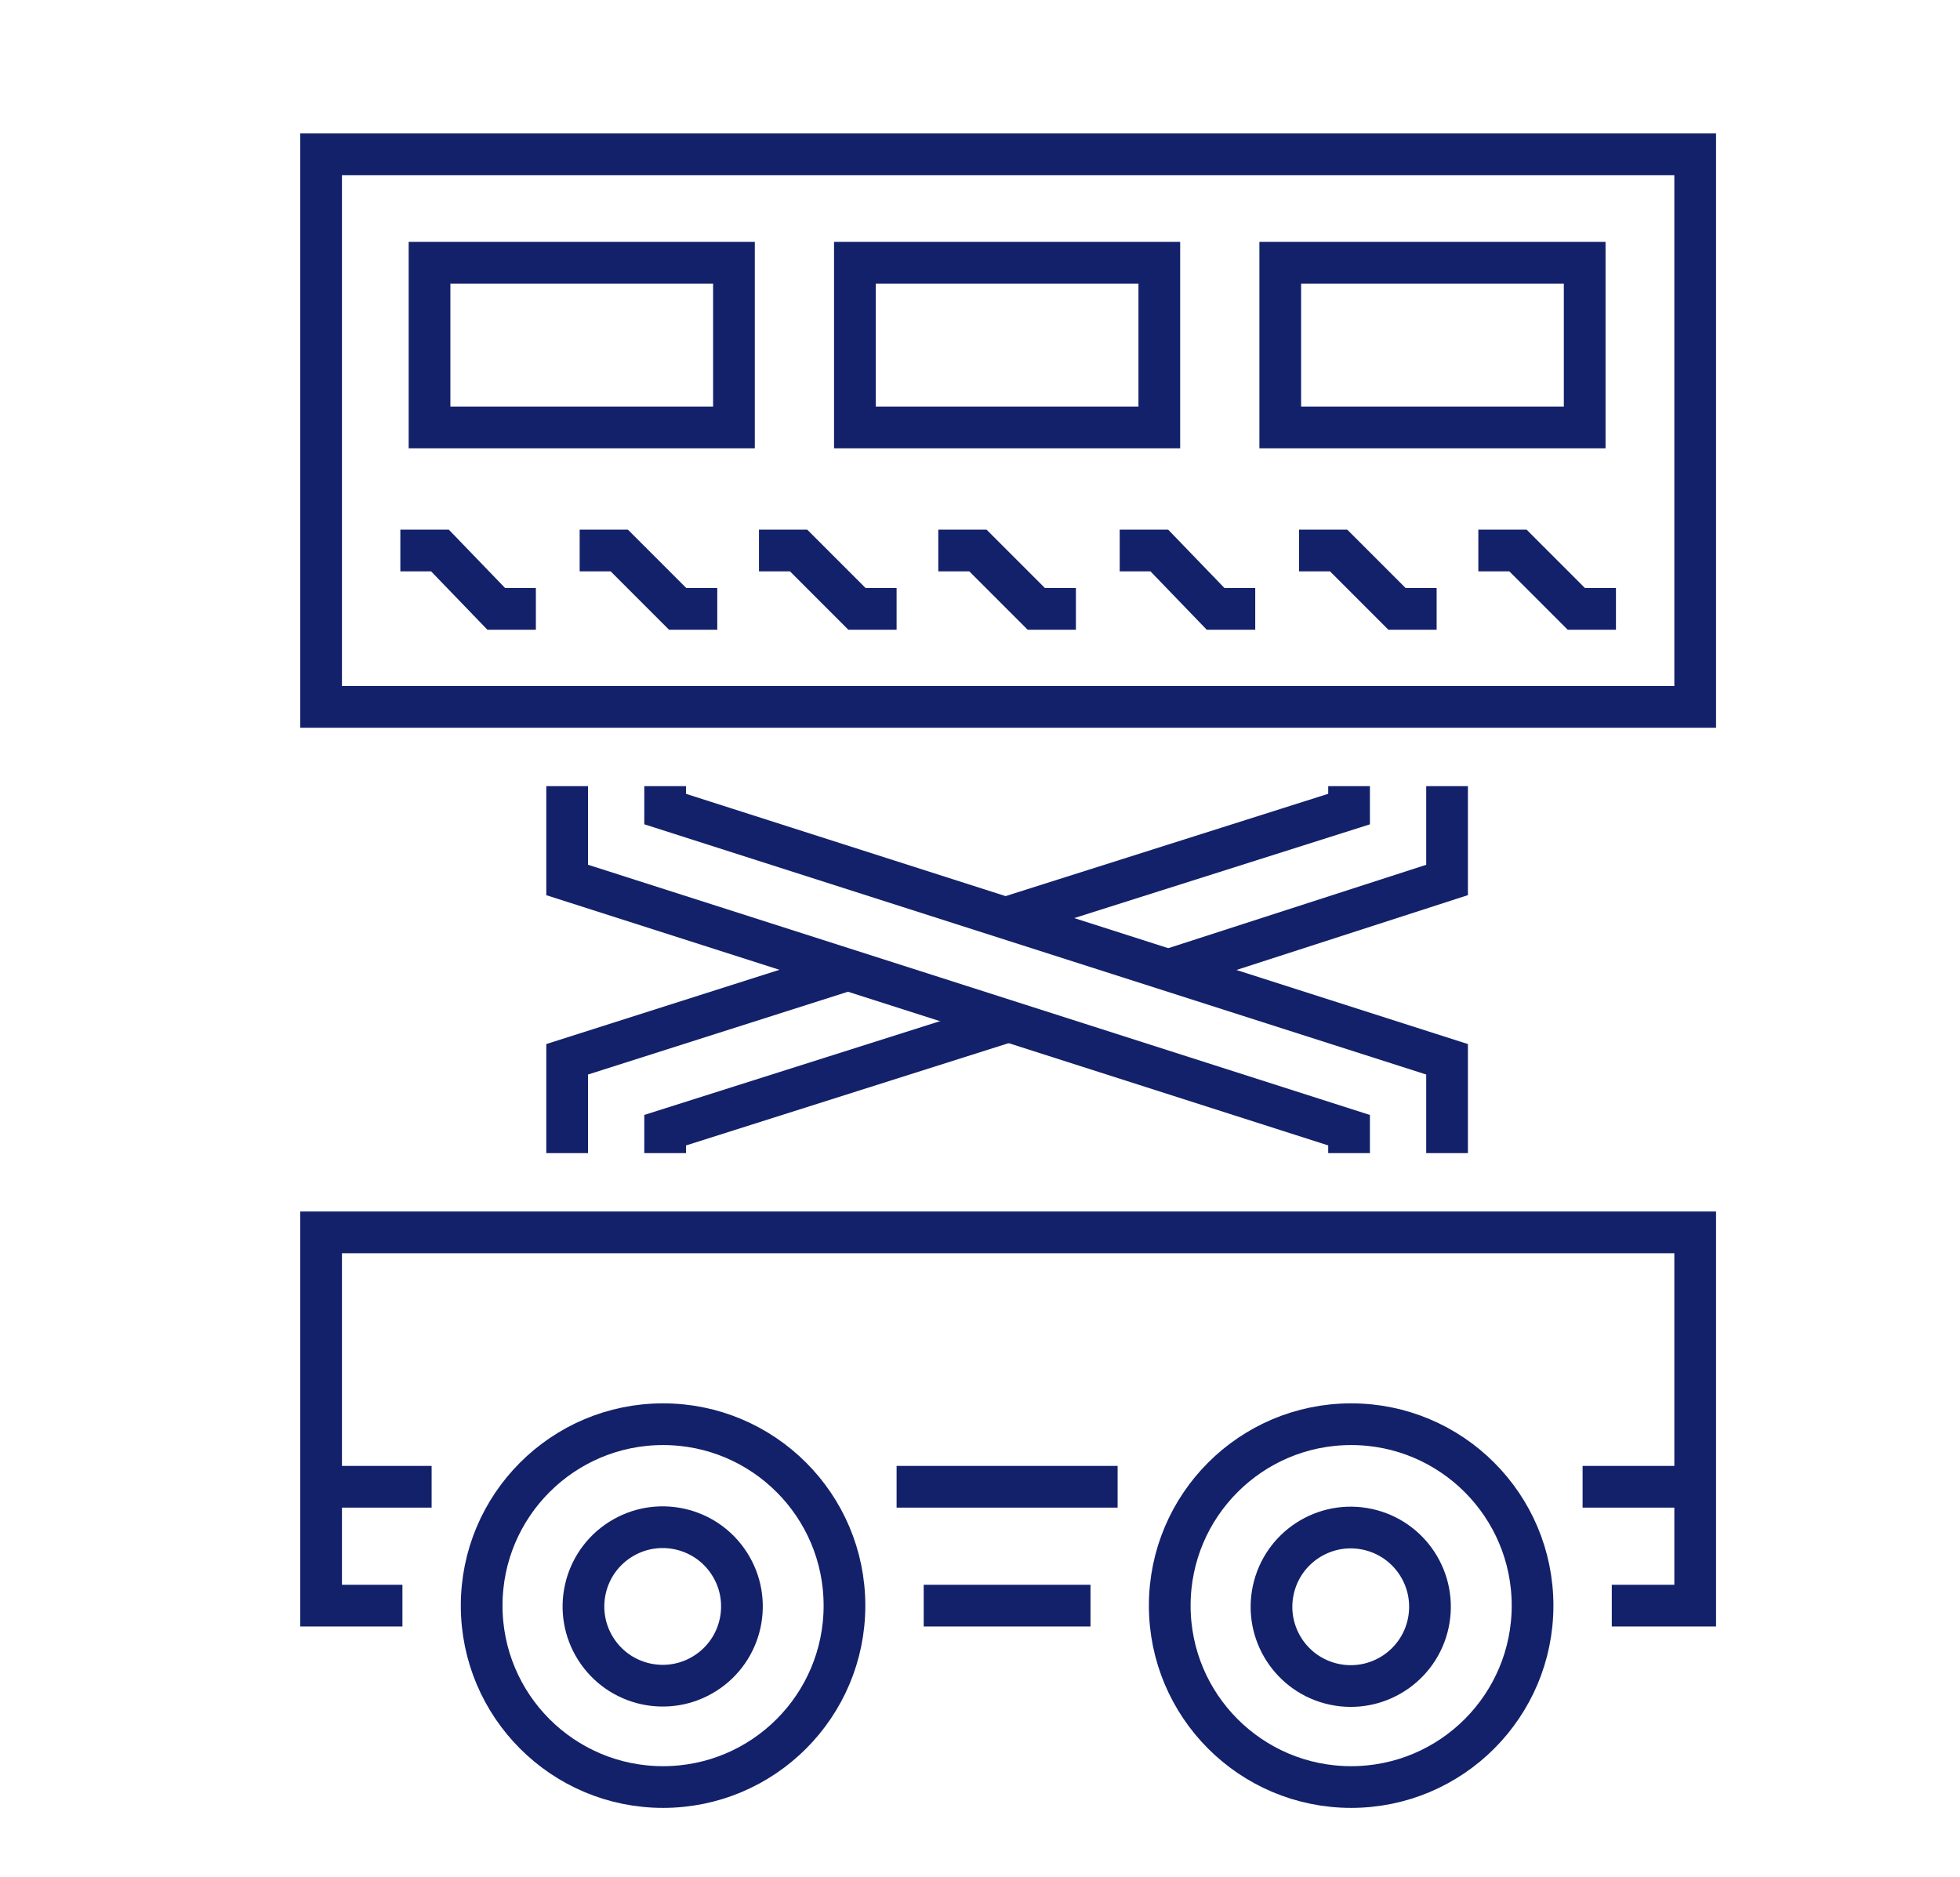
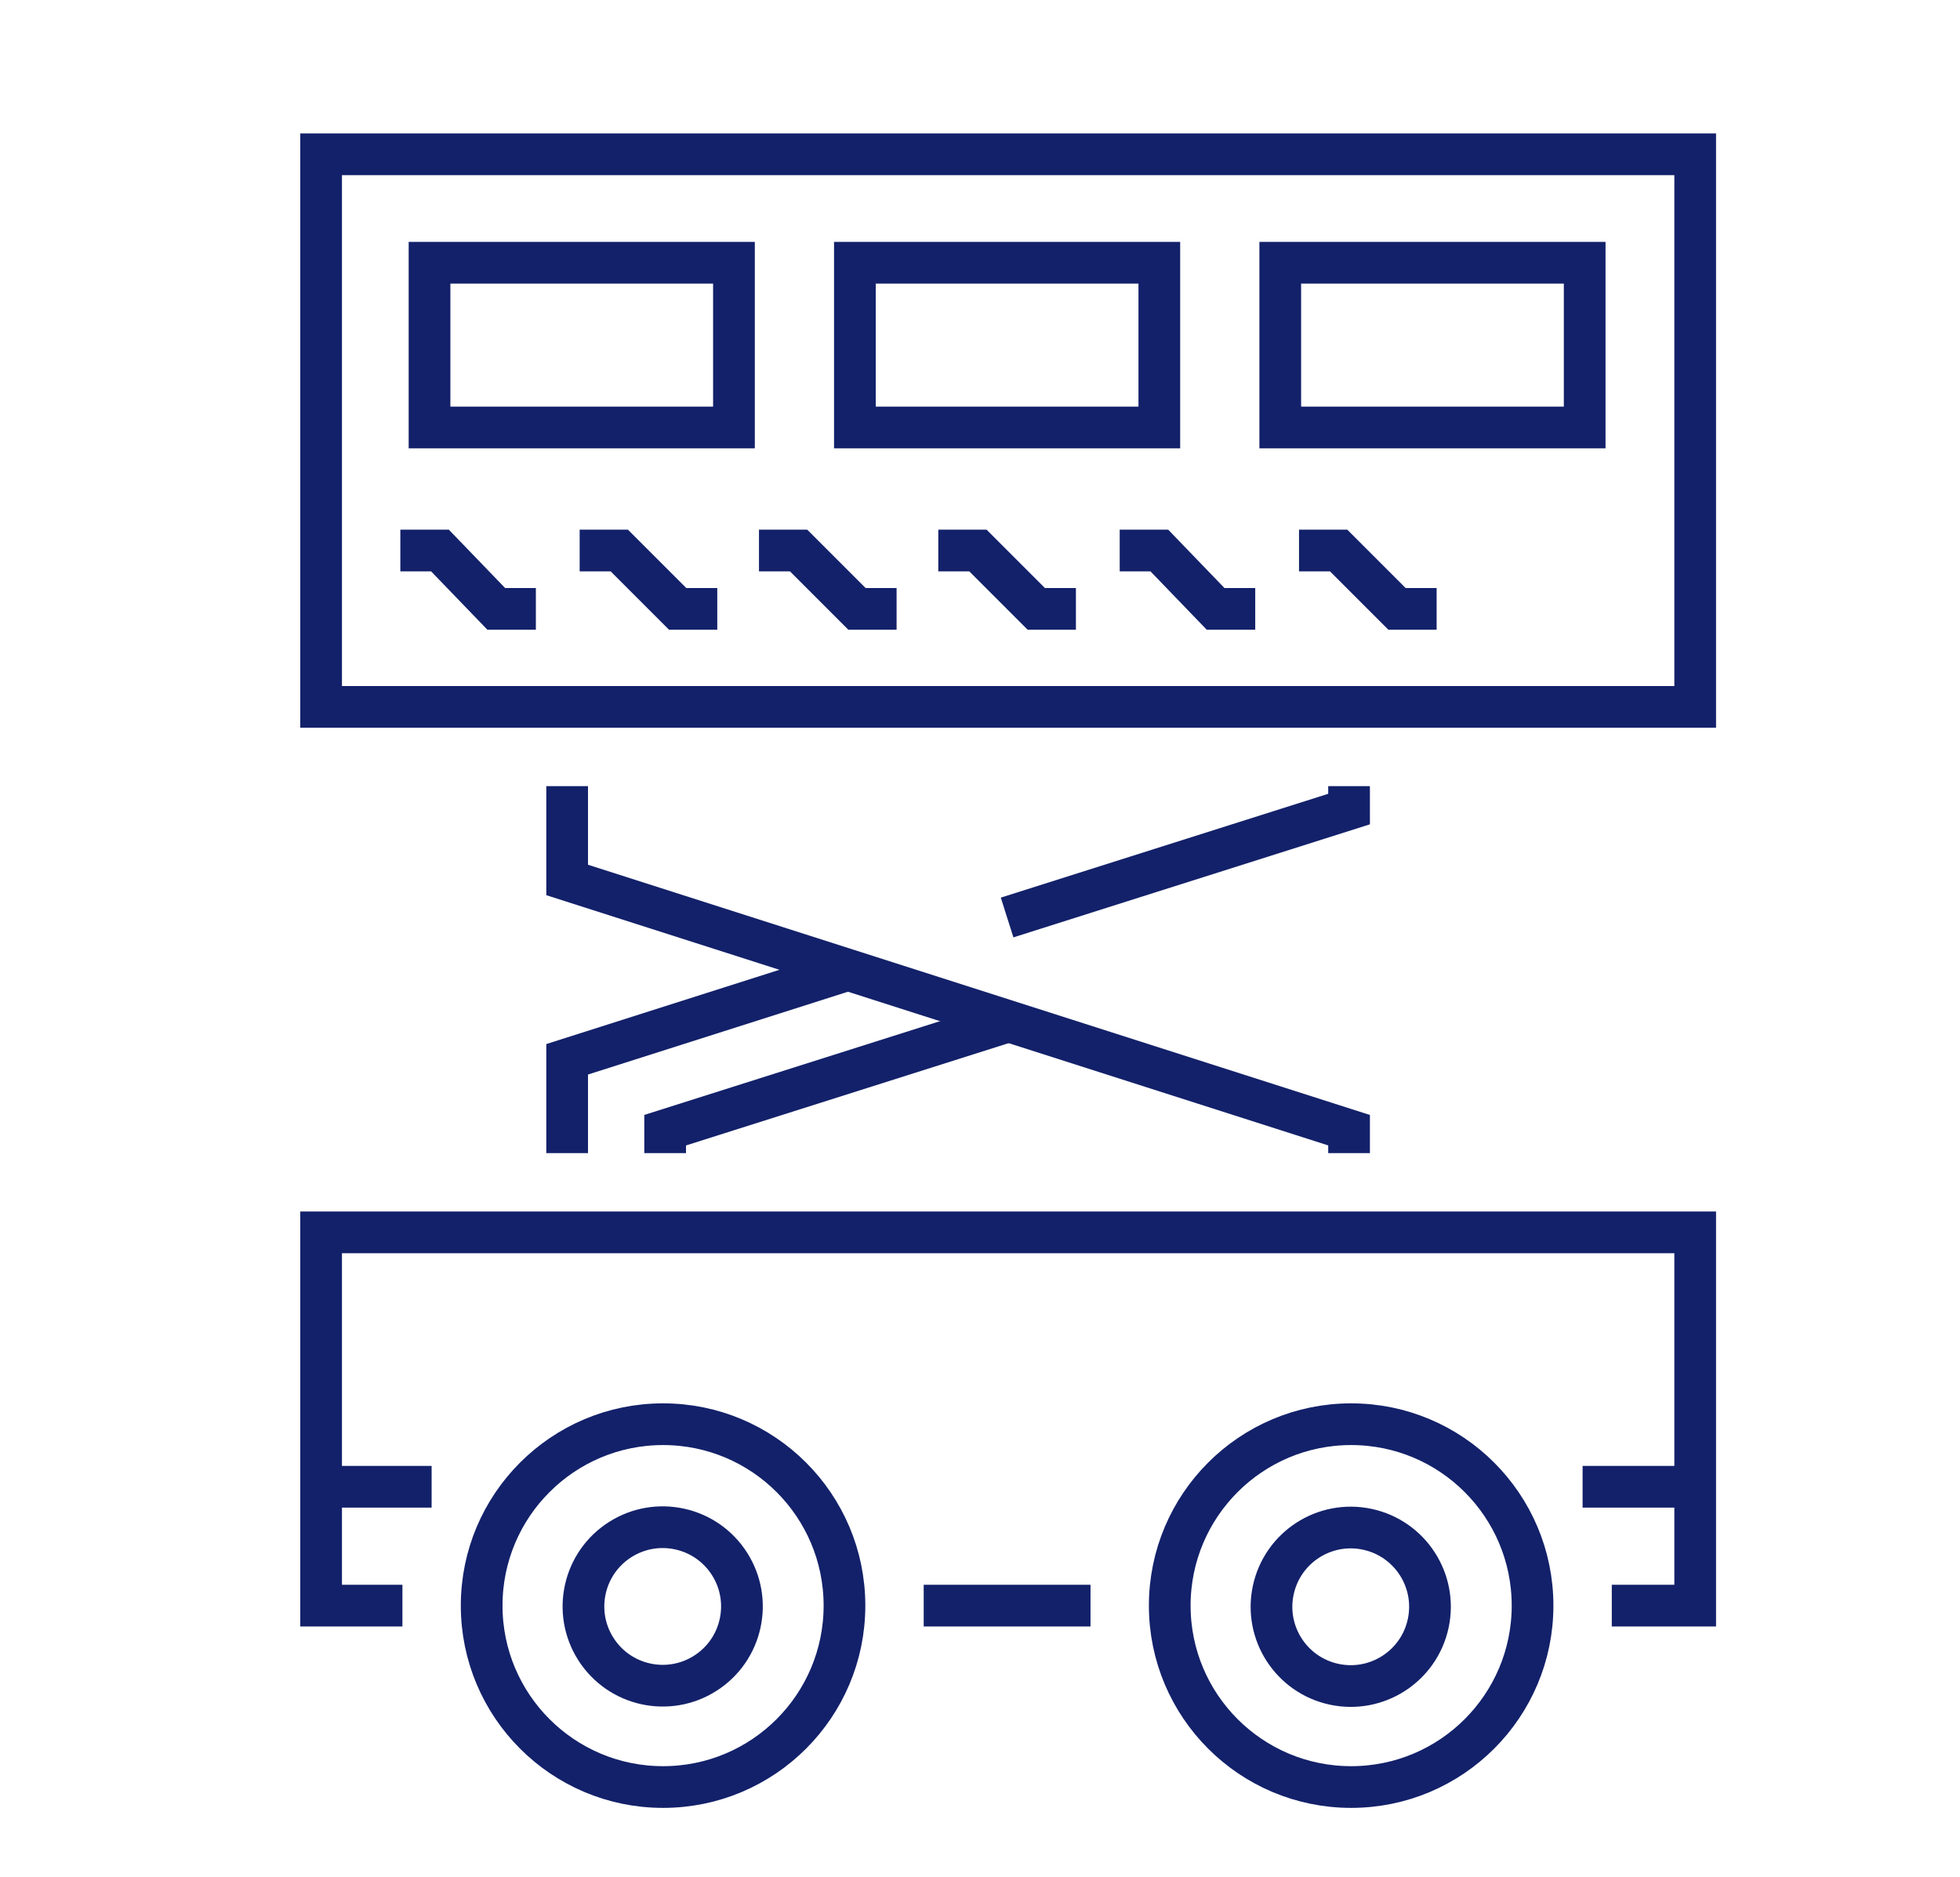
<svg xmlns="http://www.w3.org/2000/svg" version="1.1" id="Layer_1" x="0px" y="0px" viewBox="0 0 94 90" style="enable-background:new 0 0 94 90;" xml:space="preserve">
  <style type="text/css">
	.st0{fill:none;stroke:#13216A;stroke-width:2;stroke-miterlimit:10;}
</style>
  <g>
    <g>
      <polyline class="st0" points="48.3,49 31.9,54.2 31.9,55.3   " />
-       <polyline class="st0" points="69.4,37.7 69.4,42.2 56.1,46.5   " />
      <polyline class="st0" points="48.3,44 64.7,38.8 64.7,37.7   " />
      <polyline class="st0" points="27.2,55.3 27.2,50.8 40.7,46.5   " />
    </g>
    <g>
-       <polyline class="st0" points="31.9,37.7 31.9,38.8 69.4,50.8 69.4,55.3   " />
      <polyline class="st0" points="64.7,55.3 64.7,54.2 27.2,42.2 27.2,37.7   " />
    </g>
    <line class="st0" x1="52.3" y1="77" x2="44.3" y2="77" />
    <polyline class="st0" points="19.3,77 15.4,77 15.4,59.1 81.3,59.1 81.3,77 77.3,77  " />
    <line class="st0" x1="75.9" y1="71.3" x2="81.3" y2="71.3" />
-     <line class="st0" x1="43" y1="71.3" x2="53.6" y2="71.3" />
    <line class="st0" x1="15.4" y1="71.3" x2="20.7" y2="71.3" />
    <polygon class="st0" points="15.4,7.4 15.4,9.8 15.4,31.6 15.4,33.9 81.3,33.9 81.3,31.6 81.3,9.8 81.3,7.4  " />
    <circle class="st0" cx="31.8" cy="77" r="8.7" />
    <ellipse transform="matrix(0.843 -0.538 0.538 0.843 -36.451 29.237)" class="st0" cx="31.8" cy="77" rx="3.8" ry="3.8" />
    <circle class="st0" cx="64.8" cy="77" r="8.7" />
    <ellipse transform="matrix(0.209 -0.978 0.978 0.209 -24.069 124.337)" class="st0" cx="64.8" cy="77" rx="3.8" ry="3.8" />
    <polyline class="st0" points="19.2,26.4 21.1,26.4 23.8,29.2 25.7,29.2  " />
    <polyline class="st0" points="27.8,26.4 29.7,26.4 32.5,29.2 34.4,29.2  " />
    <polyline class="st0" points="36.4,26.4 38.3,26.4 41.1,29.2 43,29.2  " />
    <polyline class="st0" points="45,26.4 46.9,26.4 49.7,29.2 51.6,29.2  " />
    <polyline class="st0" points="53.7,26.4 55.6,26.4 58.3,29.2 60.2,29.2  " />
    <polyline class="st0" points="62.3,26.4 64.2,26.4 67,29.2 68.9,29.2  " />
-     <polyline class="st0" points="70.9,26.4 72.8,26.4 75.6,29.2 77.5,29.2  " />
    <rect x="61.4" y="12.6" class="st0" width="14.6" height="7.9" />
    <rect x="41" y="12.6" class="st0" width="14.6" height="7.9" />
    <rect x="20.6" y="12.6" class="st0" width="14.6" height="7.9" />
  </g>
</svg>